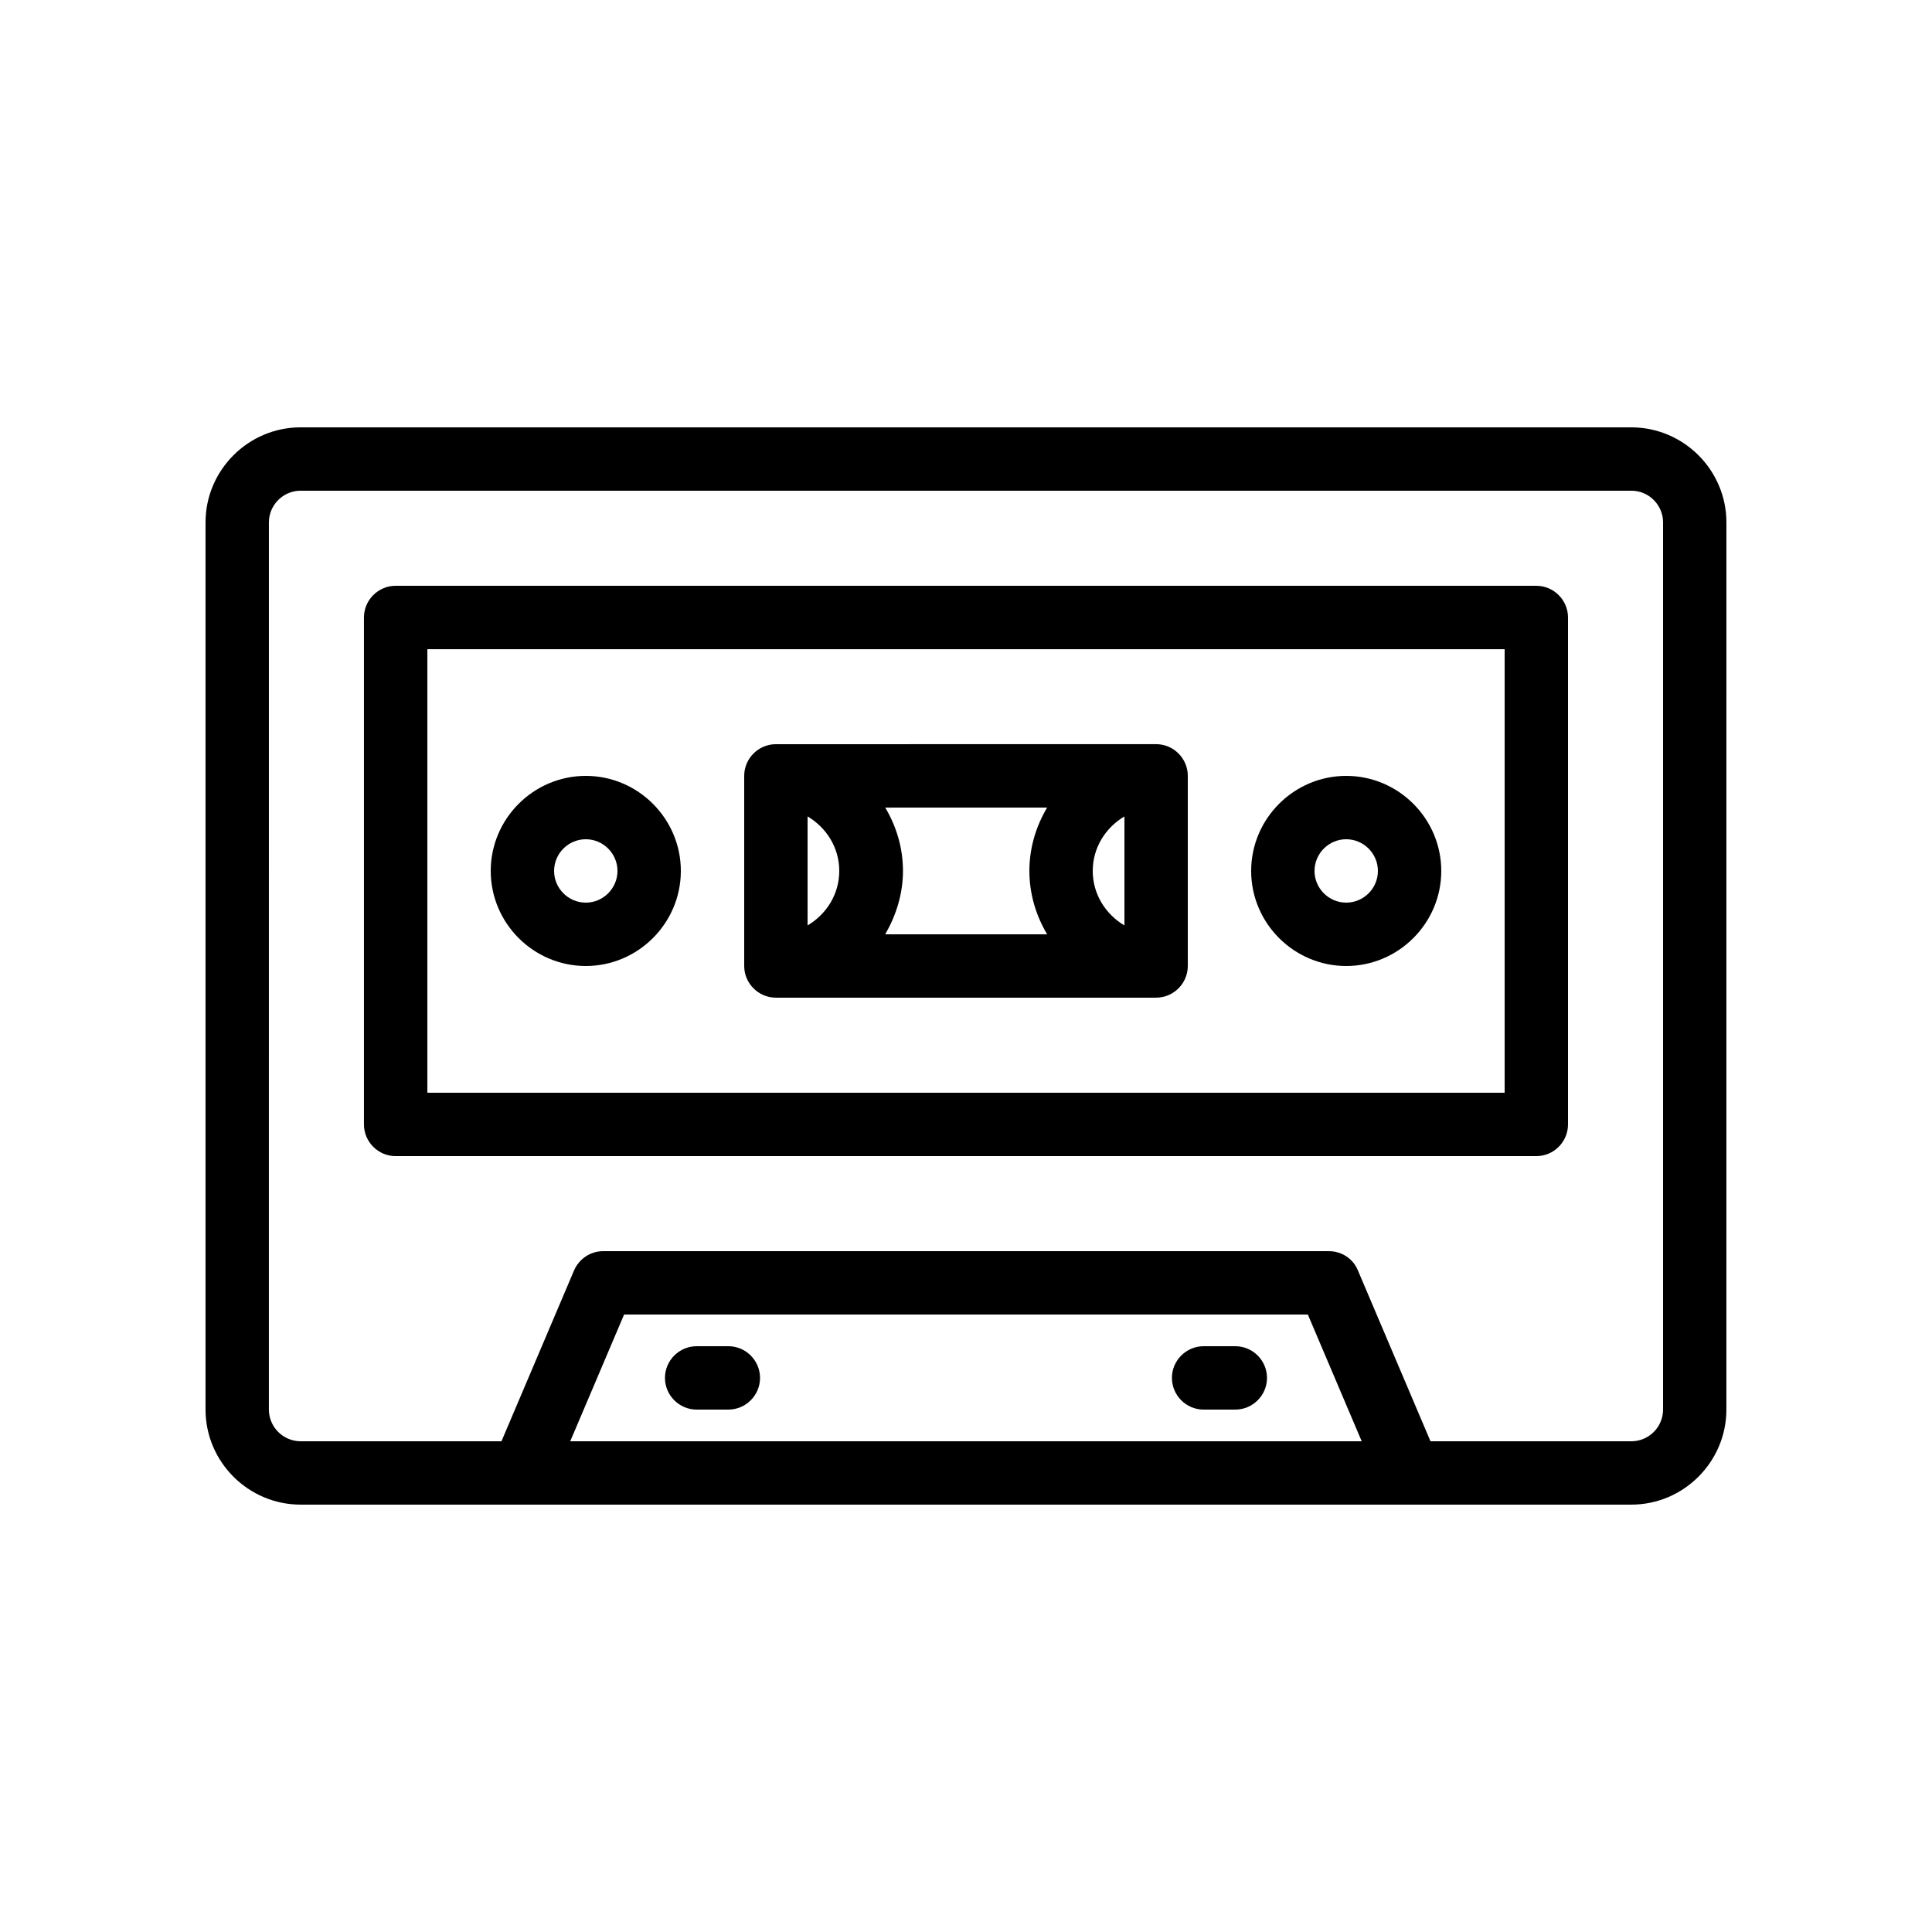
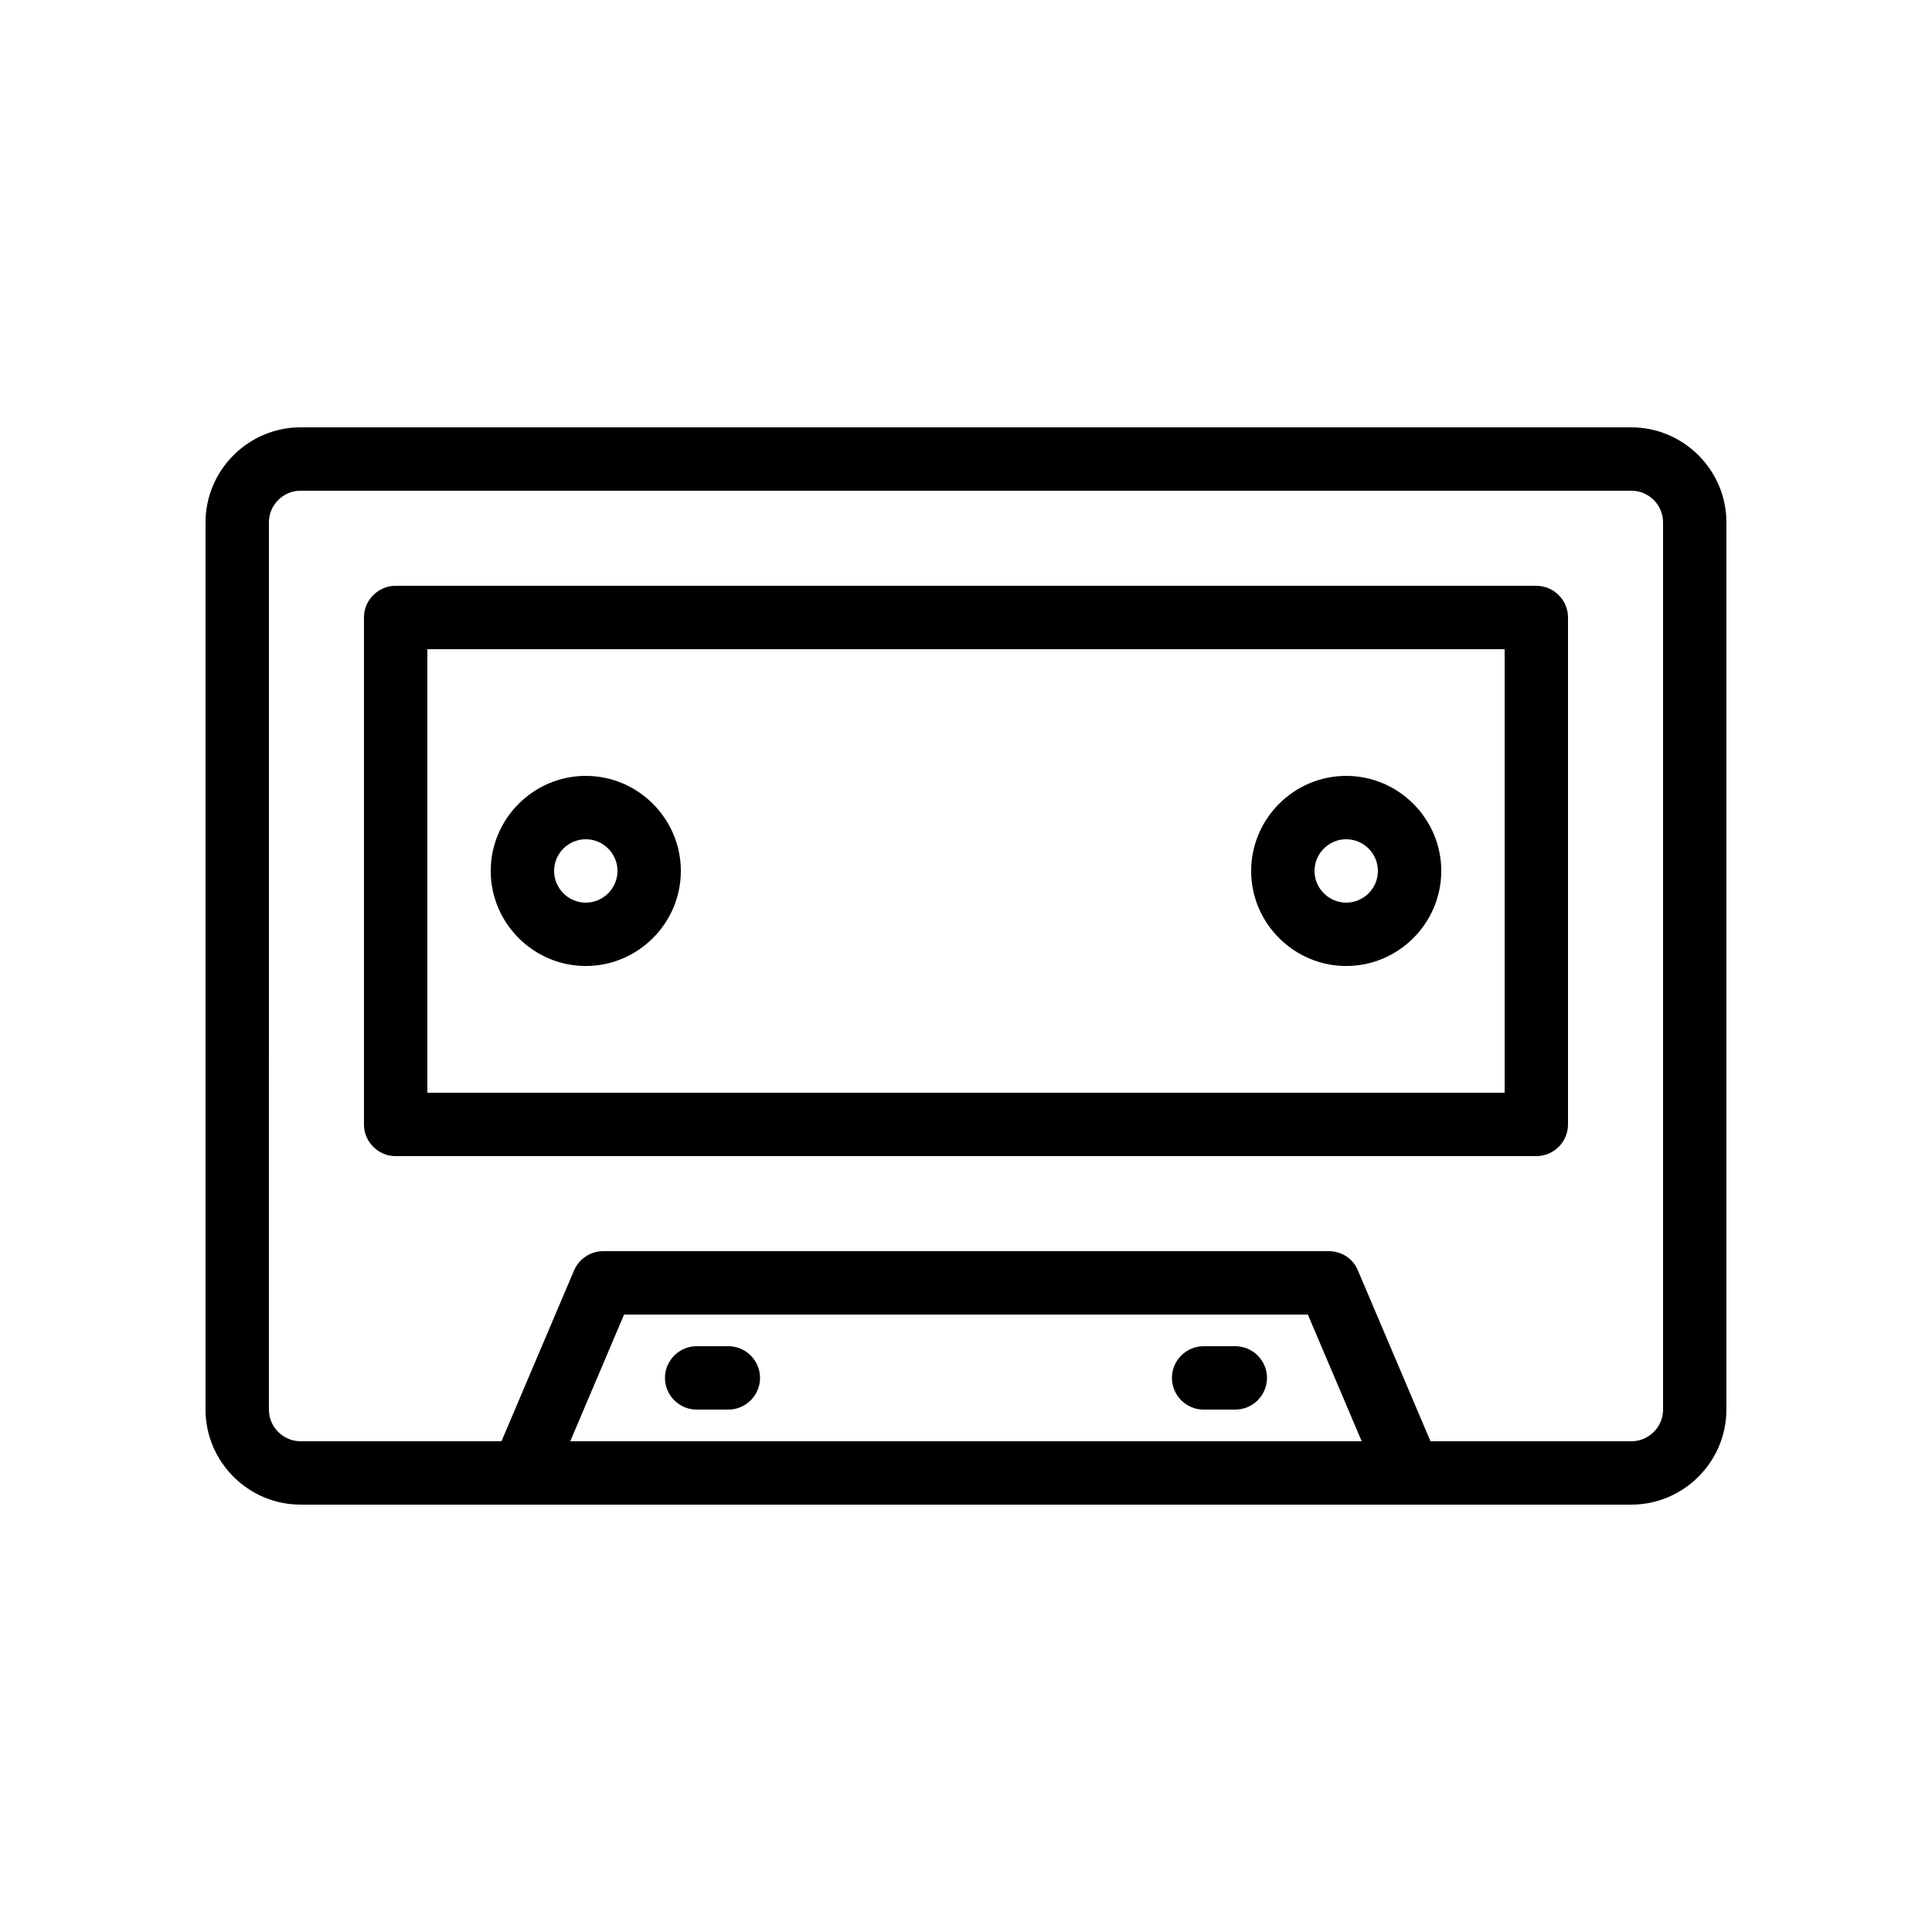
<svg xmlns="http://www.w3.org/2000/svg" fill="#000000" width="800px" height="800px" version="1.1" viewBox="144 144 512 512">
  <g>
    <path d="m576.33 257.25h-352.67c-13.855 0-25.191 11.336-25.191 25.191v235.11c0 13.855 11.336 25.191 25.191 25.191h352.66c13.855 0 25.191-11.336 25.191-25.191l0.004-235.11c0-13.852-11.336-25.188-25.191-25.188zm-281.21 268.7 14.273-33.586h181.2l14.273 33.586zm289.61-8.395c0 4.617-3.777 8.398-8.398 8.398h-53.234l-19.23-45.258c-1.258-3.109-4.281-5.125-7.727-5.125h-192.29c-3.359 0-6.383 2.016-7.727 5.121l-19.227 45.258h-53.238c-4.617 0-8.398-3.777-8.398-8.398l0.004-235.11c0-4.617 3.777-8.398 8.398-8.398h352.67c4.617 0 8.398 3.777 8.398 8.398z" />
    <path d="m551.14 299.24h-302.29c-4.617 0-8.398 3.777-8.398 8.398v134.35c0 4.617 3.777 8.398 8.398 8.398h302.29c4.617 0 8.398-3.777 8.398-8.398v-134.35c0-4.617-3.781-8.395-8.398-8.395zm-8.395 134.35h-285.49v-117.55h285.49z" />
    <path d="m337.02 500.76h-8.398c-4.617 0-8.398 3.777-8.398 8.398 0 4.617 3.777 8.398 8.398 8.398h8.398c4.617 0 8.398-3.777 8.398-8.398-0.004-4.621-3.781-8.398-8.398-8.398z" />
    <path d="m471.37 500.76h-8.398c-4.617 0-8.398 3.777-8.398 8.398 0 4.617 3.777 8.398 8.398 8.398h8.398c4.617 0 8.398-3.777 8.398-8.398s-3.781-8.398-8.398-8.398z" />
    <path d="m299.24 400c13.855 0 25.191-11.336 25.191-25.191 0-13.855-11.336-25.191-25.191-25.191s-25.191 11.336-25.191 25.191c0 13.855 11.336 25.191 25.191 25.191zm0-33.59c4.617 0 8.398 3.777 8.398 8.398 0 4.617-3.777 8.398-8.398 8.398-4.617 0-8.398-3.777-8.398-8.398 0-4.617 3.777-8.398 8.398-8.398z" />
    <path d="m500.76 400c13.855 0 25.191-11.336 25.191-25.191 0-13.855-11.336-25.191-25.191-25.191s-25.191 11.336-25.191 25.191c0 13.855 11.336 25.191 25.191 25.191zm0-33.59c4.617 0 8.398 3.777 8.398 8.398 0 4.617-3.777 8.398-8.398 8.398-4.617 0-8.398-3.777-8.398-8.398 0-4.617 3.777-8.398 8.398-8.398z" />
-     <path d="m349.62 408.39h100.76c4.617 0 8.398-3.777 8.398-8.398v-50.383c0-4.617-3.777-8.398-8.398-8.398l-100.76 0.008c-4.617 0-8.398 3.777-8.398 8.398v50.383c0.004 4.613 3.781 8.391 8.398 8.391zm83.969-33.586c0-6.215 3.441-11.504 8.398-14.441v28.887c-4.957-2.941-8.398-8.23-8.398-14.445zm-12.09 16.793h-42.906c2.856-4.953 4.703-10.664 4.703-16.793s-1.762-11.84-4.703-16.793h42.906c-2.941 4.953-4.703 10.664-4.703 16.793s1.762 11.84 4.703 16.793zm-55.086-16.793c0 6.215-3.441 11.504-8.398 14.441v-28.887c4.957 2.941 8.398 8.23 8.398 14.445z" />
  </g>
</svg>